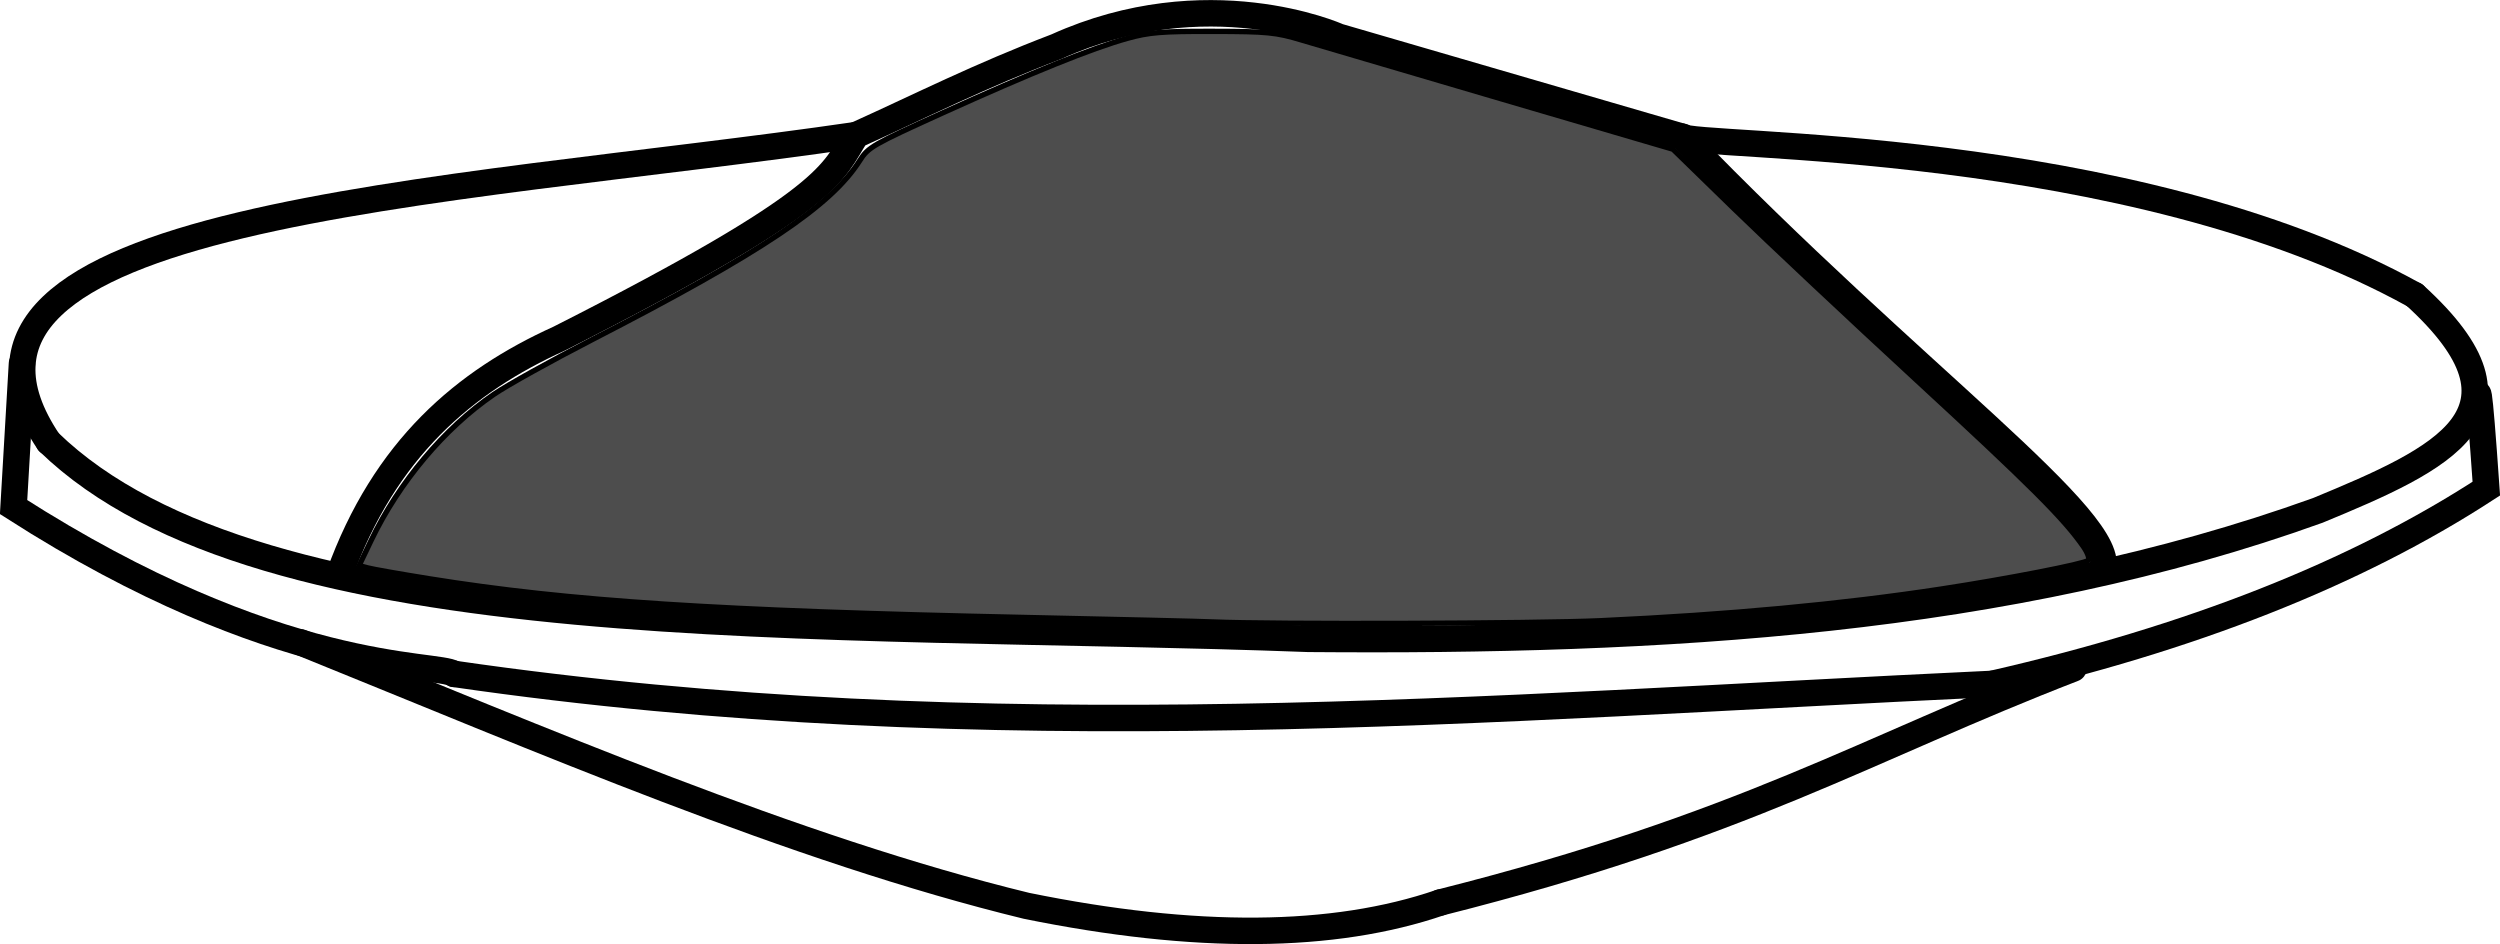
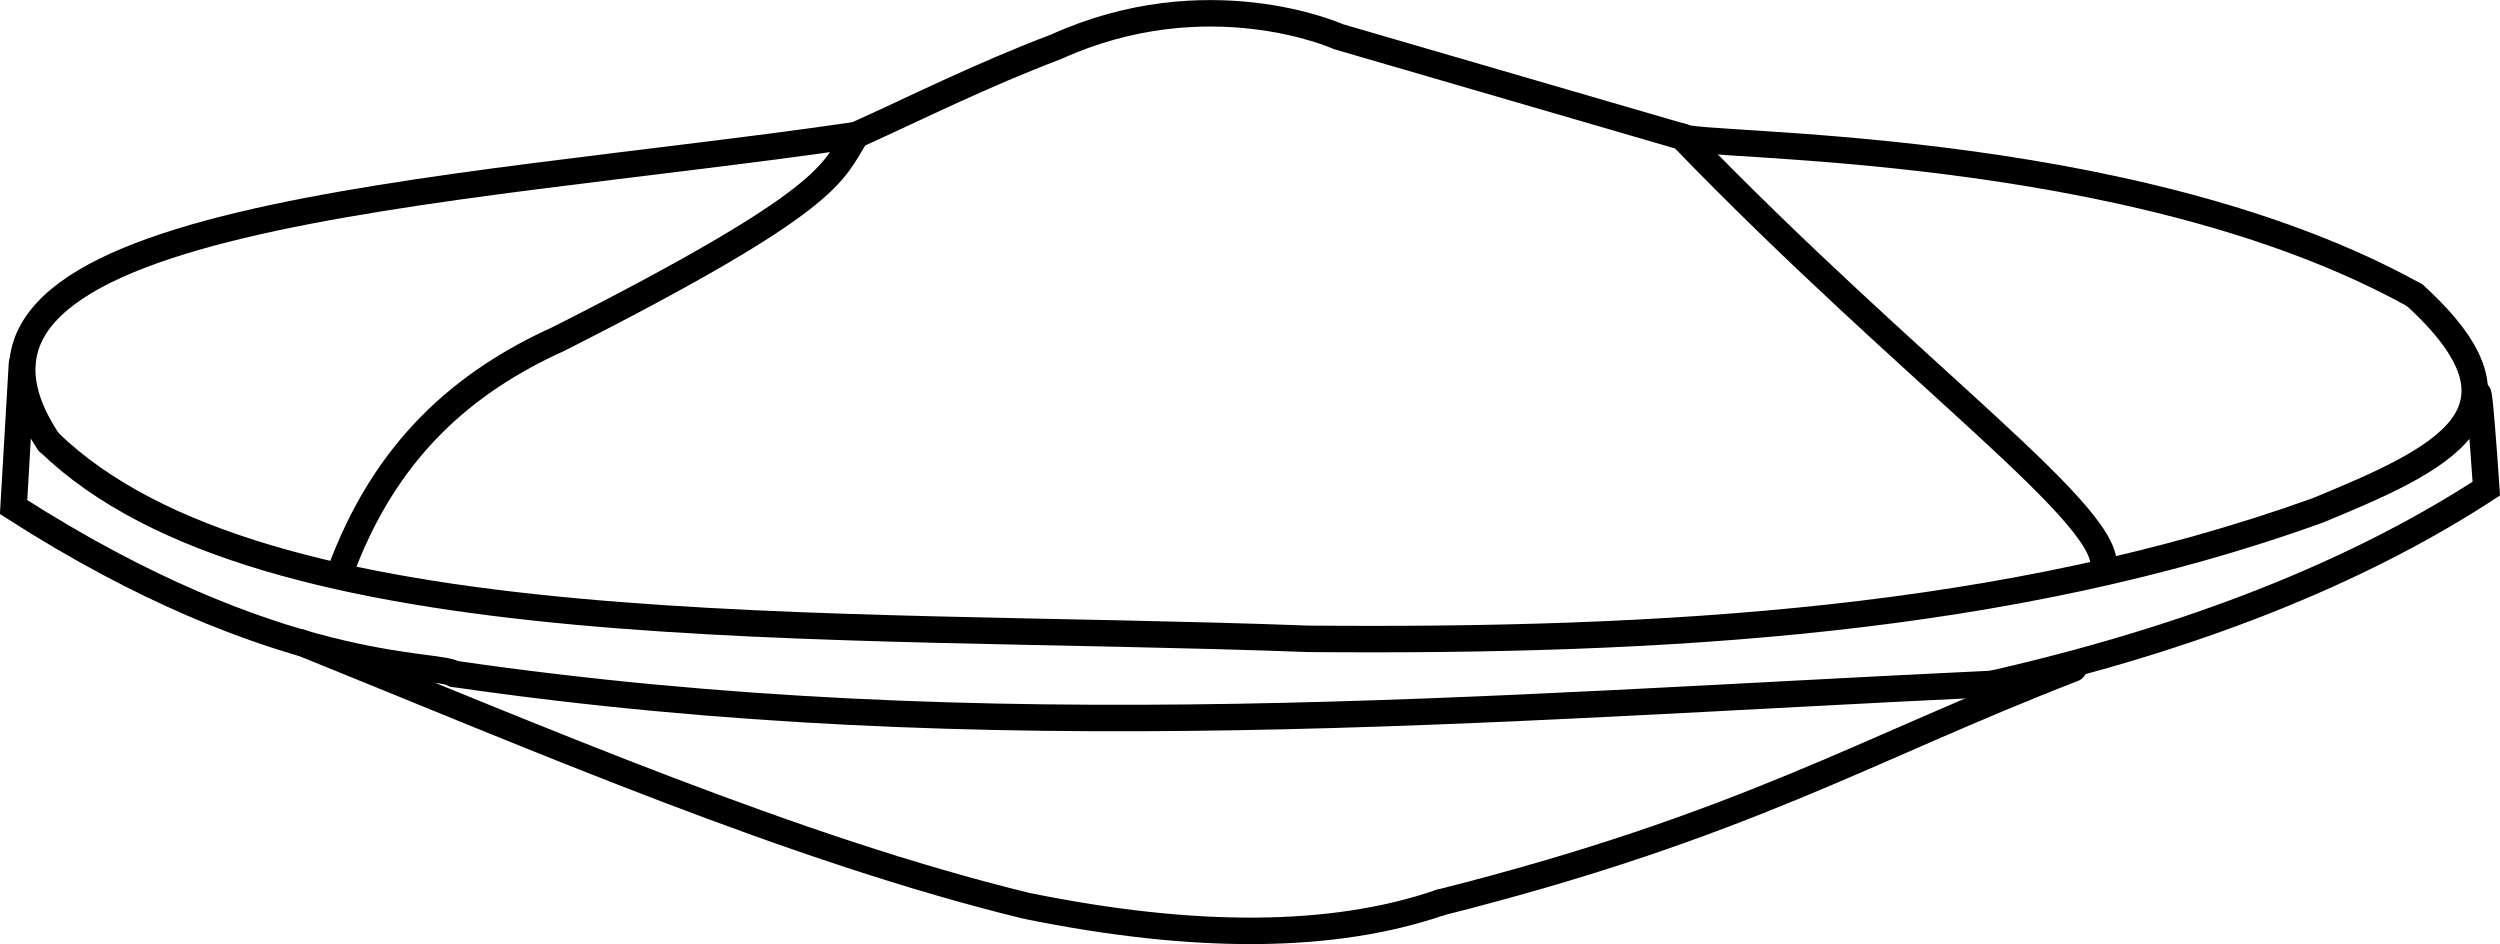
<svg xmlns="http://www.w3.org/2000/svg" xmlns:ns1="http://www.inkscape.org/namespaces/inkscape" xmlns:ns2="http://sodipodi.sourceforge.net/DTD/sodipodi-0.dtd" width="25.03mm" height="9.453mm" viewBox="0 0 25.03 9.453" version="1.1" id="svg867" ns1:version="1.0 (4035a4fb49, 2020-05-01)" ns2:docname="soil.svg">
  <defs id="defs861" />
  <ns2:namedview id="base" pagecolor="#ffffff" bordercolor="#666666" borderopacity="1.0" ns1:pageopacity="0.0" ns1:pageshadow="2" ns1:zoom="2.8" ns1:cx="129.13662" ns1:cy="17.349024" ns1:document-units="mm" ns1:current-layer="layer1" ns1:document-rotation="0" showgrid="false" ns1:window-width="1366" ns1:window-height="705" ns1:window-x="-8" ns1:window-y="-8" ns1:window-maximized="1" />
  <g ns1:label="Layer 1" ns1:groupmode="layer" id="layer1" transform="translate(-79.711,-147.976)">
    <path ns2:nodetypes="cc" id="path1058" d="m 88.284,149.328 c -4.114,0.601 -9.629,0.784 -8.085,3.074" style="fill:none;stroke:#000000;stroke-width:0.265;stroke-linecap:round;stroke-linejoin:miter;stroke-miterlimit:4;stroke-dasharray:none;stroke-opacity:1" />
    <path ns2:nodetypes="cccc" id="path1060" d="m 80.199,152.401 c 2.145,2.082 7.724,1.788 12.612,1.971 3.545,0.03 7.003,-0.168 10.106,-1.286 1.254,-0.518 2.262,-0.978 0.969,-2.155" style="fill:none;stroke:#000000;stroke-width:0.265;stroke-linecap:round;stroke-linejoin:miter;stroke-miterlimit:4;stroke-dasharray:none;stroke-opacity:1" />
    <path ns2:nodetypes="cc" id="path1062" d="m 103.885,150.931 c -2.855,-1.583 -7.238,-1.471 -7.333,-1.587" style="fill:none;stroke:#000000;stroke-width:0.265;stroke-linecap:round;stroke-linejoin:miter;stroke-miterlimit:4;stroke-dasharray:none;stroke-opacity:1" />
    <path ns2:nodetypes="ccccccc" id="path1066" d="m 83.105,153.738 c 0.457,-1.271 1.26,-1.944 2.205,-2.372 2.776,-1.406 2.731,-1.663 2.973,-2.038 0.652,-0.295 1.232,-0.59 2.005,-0.885 1.506,-0.681 2.8,-0.111 2.823,-0.1 l 3.441,1.002 c 2.313,2.396 4.391,3.852 4.209,4.343" style="fill:none;stroke:#000000;stroke-width:0.265;stroke-linecap:round;stroke-linejoin:miter;stroke-miterlimit:4;stroke-dasharray:none;stroke-opacity:1" />
    <path ns2:nodetypes="ccc" id="path1068" d="m 104.52,152.217 c -0.01,-0.458 0.005,-0.486 0.084,0.651 -1.311,0.853 -2.965,1.502 -4.944,1.954" style="fill:none;stroke:#000000;stroke-width:0.265;stroke-linecap:round;stroke-linejoin:miter;stroke-miterlimit:4;stroke-dasharray:none;stroke-opacity:1" />
    <path ns2:nodetypes="cc" id="path1070" d="m 99.659,154.823 c -5.044,0.236 -10.018,0.682 -15.401,-0.1" style="fill:none;stroke:#000000;stroke-width:0.265;stroke-linecap:round;stroke-linejoin:miter;stroke-miterlimit:4;stroke-dasharray:none;stroke-opacity:1" />
    <path ns2:nodetypes="ccc" id="path1072" d="m 79.931,151.616 -0.084,1.437 c 2.652,1.7 4.241,1.554 4.41,1.67" style="fill:none;stroke:#000000;stroke-width:0.265;stroke-linecap:round;stroke-linejoin:miter;stroke-miterlimit:4;stroke-dasharray:none;stroke-opacity:1" />
    <path ns2:nodetypes="ccc" id="path1074" d="m 82.72,154.407 c 2.419,0.978 4.945,2.072 7.268,2.638 1.693,0.345 3.073,0.334 4.143,-0.033" style="fill:none;stroke:#000000;stroke-width:0.265;stroke-linecap:round;stroke-linejoin:miter;stroke-miterlimit:4;stroke-dasharray:none;stroke-opacity:1" />
    <path ns2:nodetypes="cc" id="path1076" d="m 100.47,154.669 c -2.086,0.807 -3.293,1.575 -6.34,2.343" style="fill:none;stroke:#000000;stroke-width:0.265;stroke-linecap:round;stroke-linejoin:miter;stroke-miterlimit:4;stroke-dasharray:none;stroke-opacity:1" />
-     <path transform="matrix(0.265,0,0,0.265,79.711,147.976)" id="path871" d="M 45.83,23.497 C 45.414,23.478 42.232,23.403 38.759,23.329 27.115,23.083 21.529,22.72 16.21,21.865 15.128,21.691 14.091,21.508 13.905,21.458 l -0.338,-0.091 0.453,-0.946 c 1.056,-2.204 2.767,-4.243 4.637,-5.522 0.501,-0.343 2.161,-1.266 3.688,-2.053 C 28.769,9.539 31.397,7.781 32.482,6.067 32.8,5.563 32.978,5.461 35.6,4.272 38.958,2.75 41.268,1.817 42.58,1.452 43.419,1.218 43.88,1.181 45.83,1.185 c 2.063,0.004 2.372,0.035 3.346,0.327 0.59,0.177 3.989,1.178 7.552,2.224 l 6.479,1.902 2.297,2.238 c 1.263,1.231 4.371,4.149 6.906,6.486 4.292,3.956 5.575,5.236 6.306,6.293 0.16,0.231 0.241,0.464 0.18,0.518 -0.149,0.133 -3.061,0.7 -5.54,1.079 -3.799,0.581 -8.048,0.976 -12.879,1.199 -2.412,0.111 -12.479,0.144 -14.647,0.047 z" style="fill:#4d4d4d;stroke:#000000;stroke-width:0.202" />
  </g>
</svg>